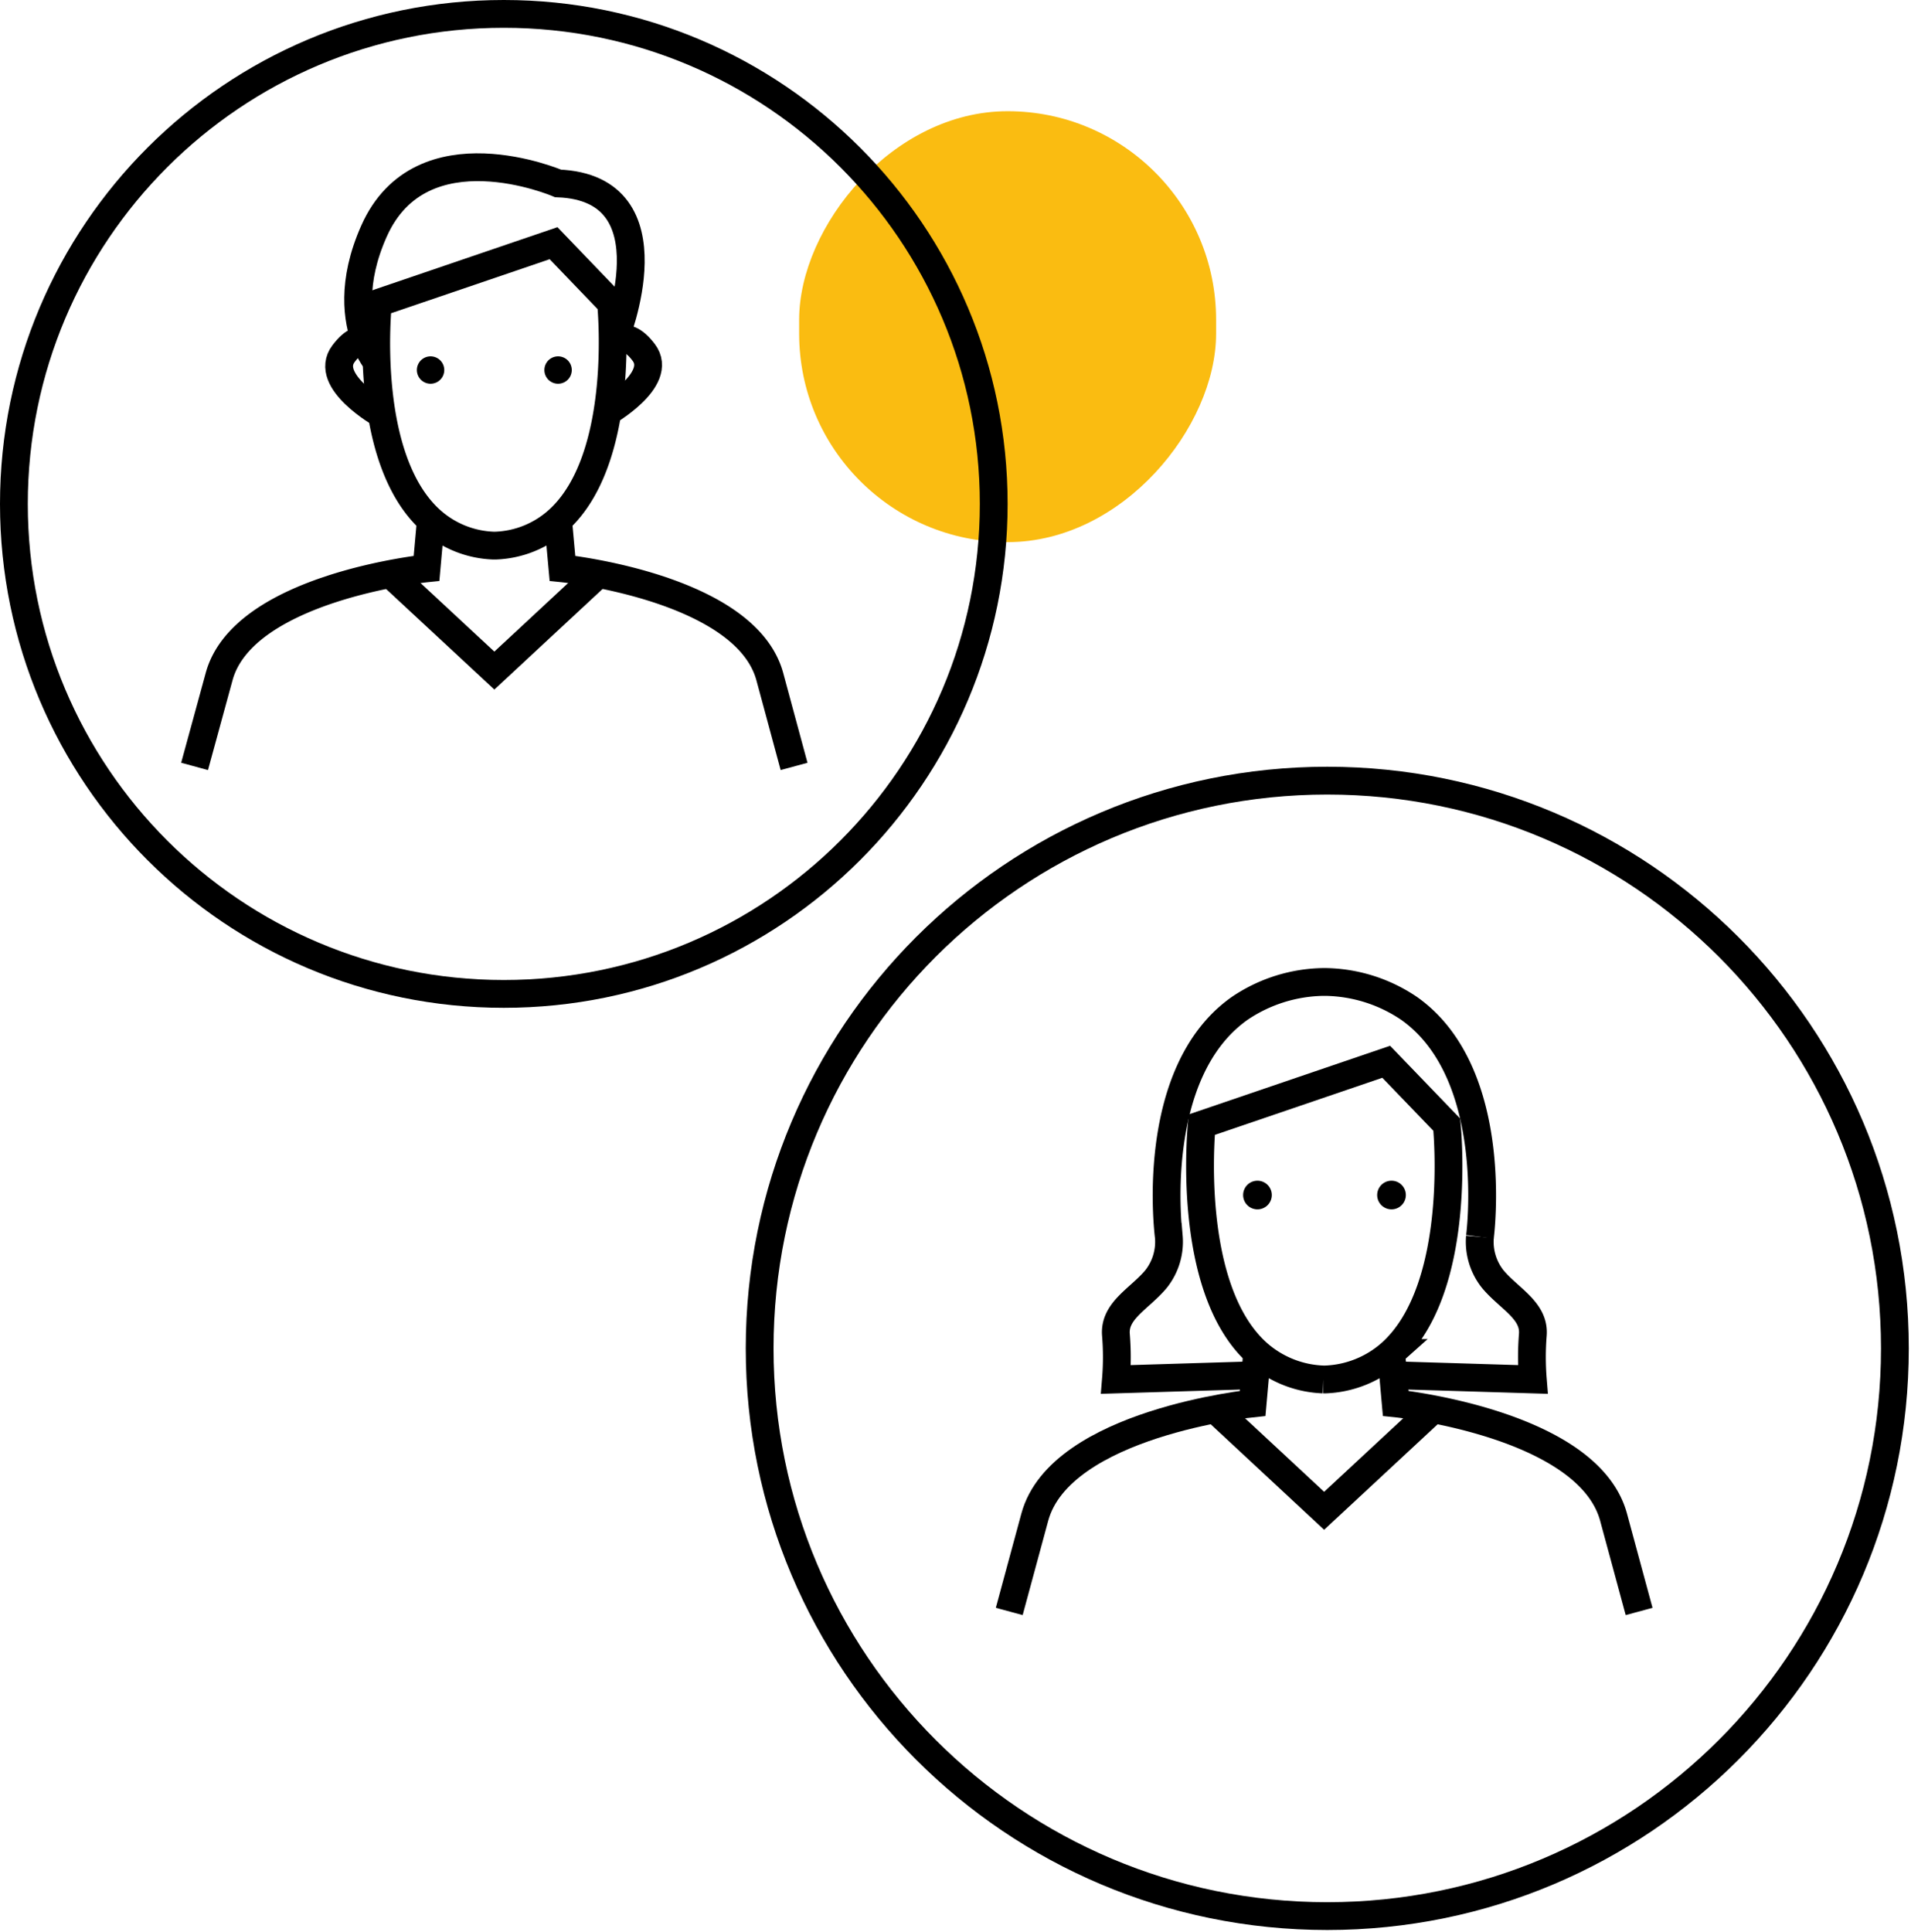
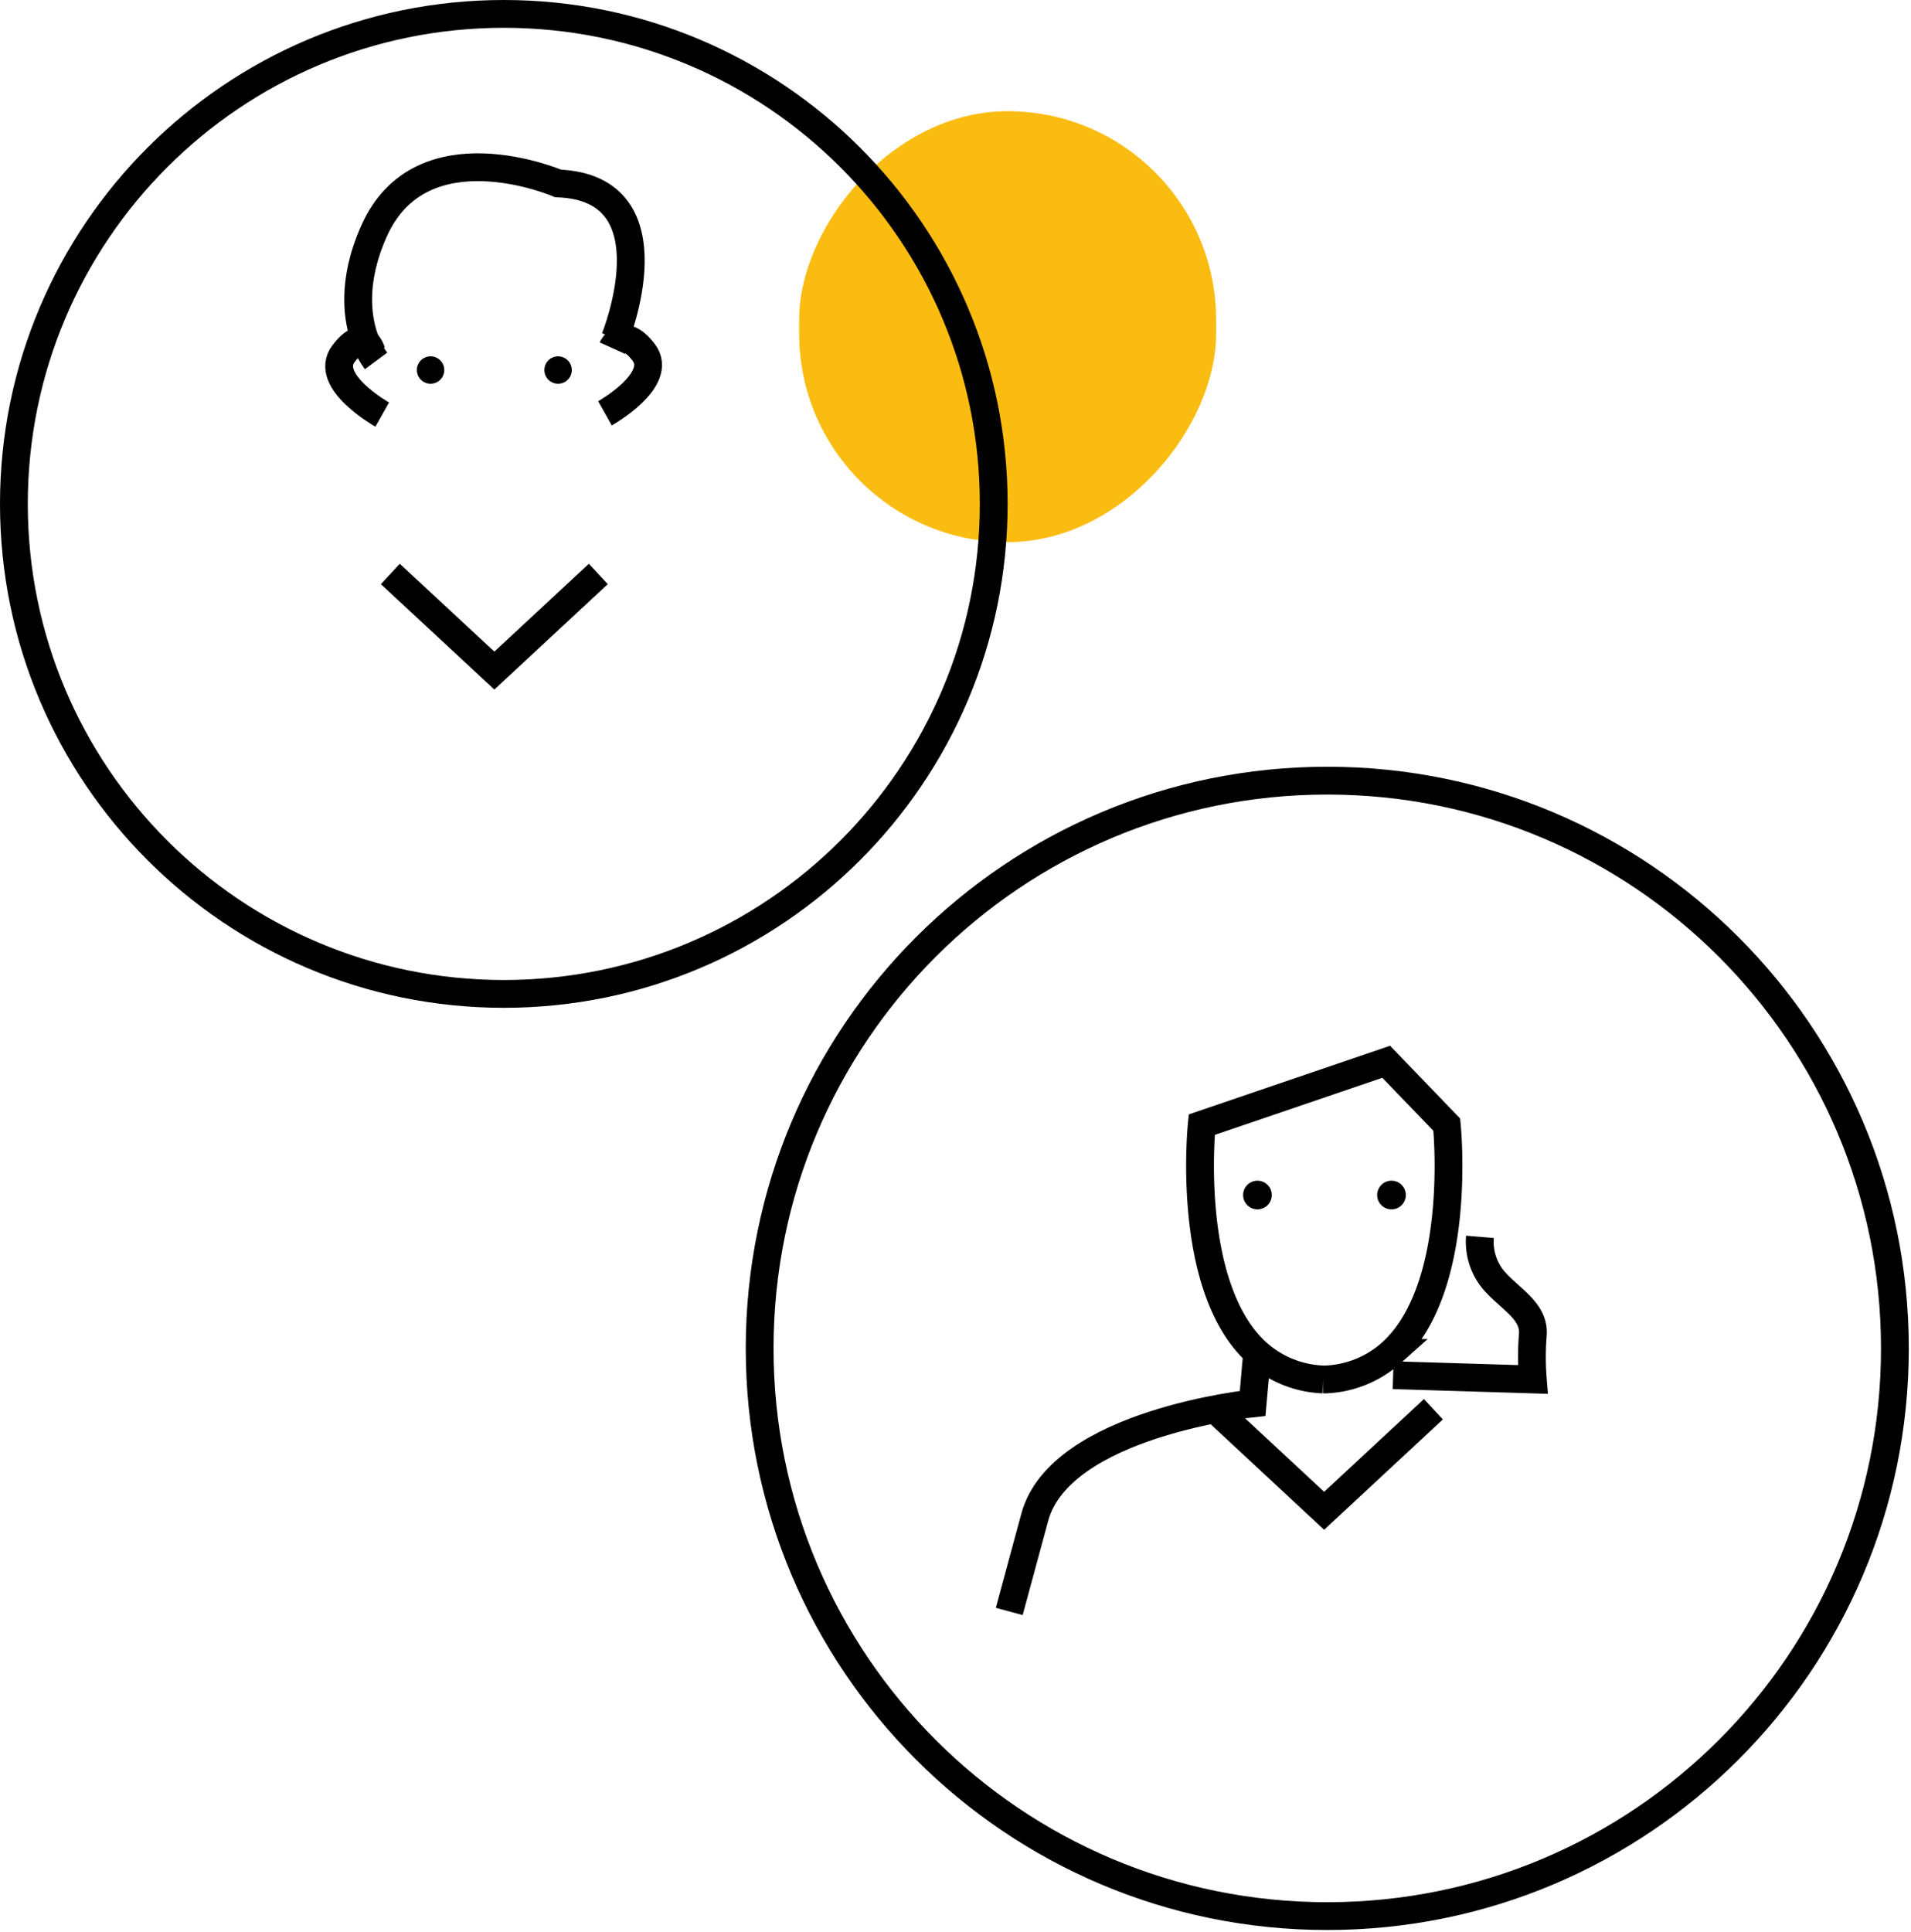
<svg xmlns="http://www.w3.org/2000/svg" width="275" height="278" fill="none" viewBox="0 0 275 278">
-   <path stroke="#000" stroke-width="4" d="M191 275.683c45.112 0 81.683-36.571 81.683-81.683 0-45.112-36.571-81.683-81.683-81.683-45.112 0-81.683 36.571-81.683 81.683 0 45.112 36.571 81.683 81.683 81.683Z" />
+   <path stroke="#000" stroke-width="4" d="M191 275.683c45.112 0 81.683-36.571 81.683-81.683 0-45.112-36.571-81.683-81.683-81.683-45.112 0-81.683 36.571-81.683 81.683 0 45.112 36.571 81.683 81.683 81.683" />
  <path stroke="#000" stroke-width="4" d="m180.908 194.661-.648 7.252s-27.68 2.827-31.353 16.383l-3.673 13.556" />
-   <path stroke="#000" stroke-width="4" d="M212.968 177.953s3.116-23.427-10.162-32.847a22.007 22.007 0 0 0-12.061-3.823h-.324a22.007 22.007 0 0 0-12.061 3.823c-13.278 9.42-10.162 32.847-10.162 32.847a8.628 8.628 0 0 1-1.819 6.048c-2.317 2.816-6.071 4.519-5.793 8.041.176 2.14.176 4.29 0 6.43l20.102-.614m19.512-3.197.649 7.252s27.679 2.827 31.352 16.383l3.673 13.556" />
  <path fill="#000" d="M180.908 174.002a2.063 2.063 0 1 0 0-4.125 2.063 2.063 0 0 0 0 4.125Zm19.291 0a2.063 2.063 0 1 0 0-4.125 2.063 2.063 0 0 0 0 4.125Z" />
  <path stroke="#000" stroke-width="4" d="M208.194 161.814s2.456 23.427-7.995 32.847a15.06 15.06 0 0 1-9.489 3.811h-.289a15.06 15.06 0 0 1-9.489-3.811c-10.428-9.42-7.995-32.847-7.995-32.847l26.544-9.049 8.713 9.049Zm4.773 16.139a8.637 8.637 0 0 0 1.819 6.048c2.318 2.816 6.072 4.519 5.794 8.041a40.127 40.127 0 0 0 0 6.43l-20.103-.614m5.794 4.901-15.723 14.61-15.711-14.61" />
  <rect width="60" height="62" fill="#FABC11" rx="30" transform="matrix(-1 0 0 1 175 16)" />
  <path stroke="#000" stroke-width="4" d="M72.5 143c38.936 0 70.5-31.564 70.5-70.5S111.436 2 72.5 2 2 33.564 2 72.5 33.564 143 72.5 143Z" />
  <path stroke="#000" stroke-width="4" d="m86.1 82.58-14.96 13.9-14.97-13.9" />
-   <path stroke="#000" stroke-width="4" d="m62 74.86-.62 6.91s-26.35 2.69-29.85 15.59L28 110.27M87.93 43.6s2.33 22.3-7.62 31.26a14.21 14.21 0 0 1-9 3.64H71a14.26 14.26 0 0 1-9-3.64c-10-9-7.61-31.26-7.61-31.26l25.27-8.61 8.27 8.61Zm-7.62 31.26.63 6.91s26.34 2.69 29.84 15.59l3.49 12.91" />
  <path stroke="#000" stroke-width="4" d="M88.49 48.7s8.8-21.64-8.18-22.31c0 0-19.67-8.46-26.49 6.86-3.29 7.39-2.38 12.81-1.22 15.85.361 1.013.87 1.966 1.51 2.83" />
  <path fill="#000" d="M61.96 55.21a1.97 1.97 0 1 0 0-3.94 1.97 1.97 0 0 0 0 3.94Zm18.35 0a1.97 1.97 0 1 0 0-3.94 1.97 1.97 0 0 0 0 3.94Z" />
  <path stroke="#000" stroke-width="4" d="M55 59.65s-8.56-4.82-5.56-8.77c3-3.95 4-.35 4-.35m33.62 8.94s8.57-4.82 5.57-8.77c-3-3.95-4.51-.61-4.51-.61" />
</svg>